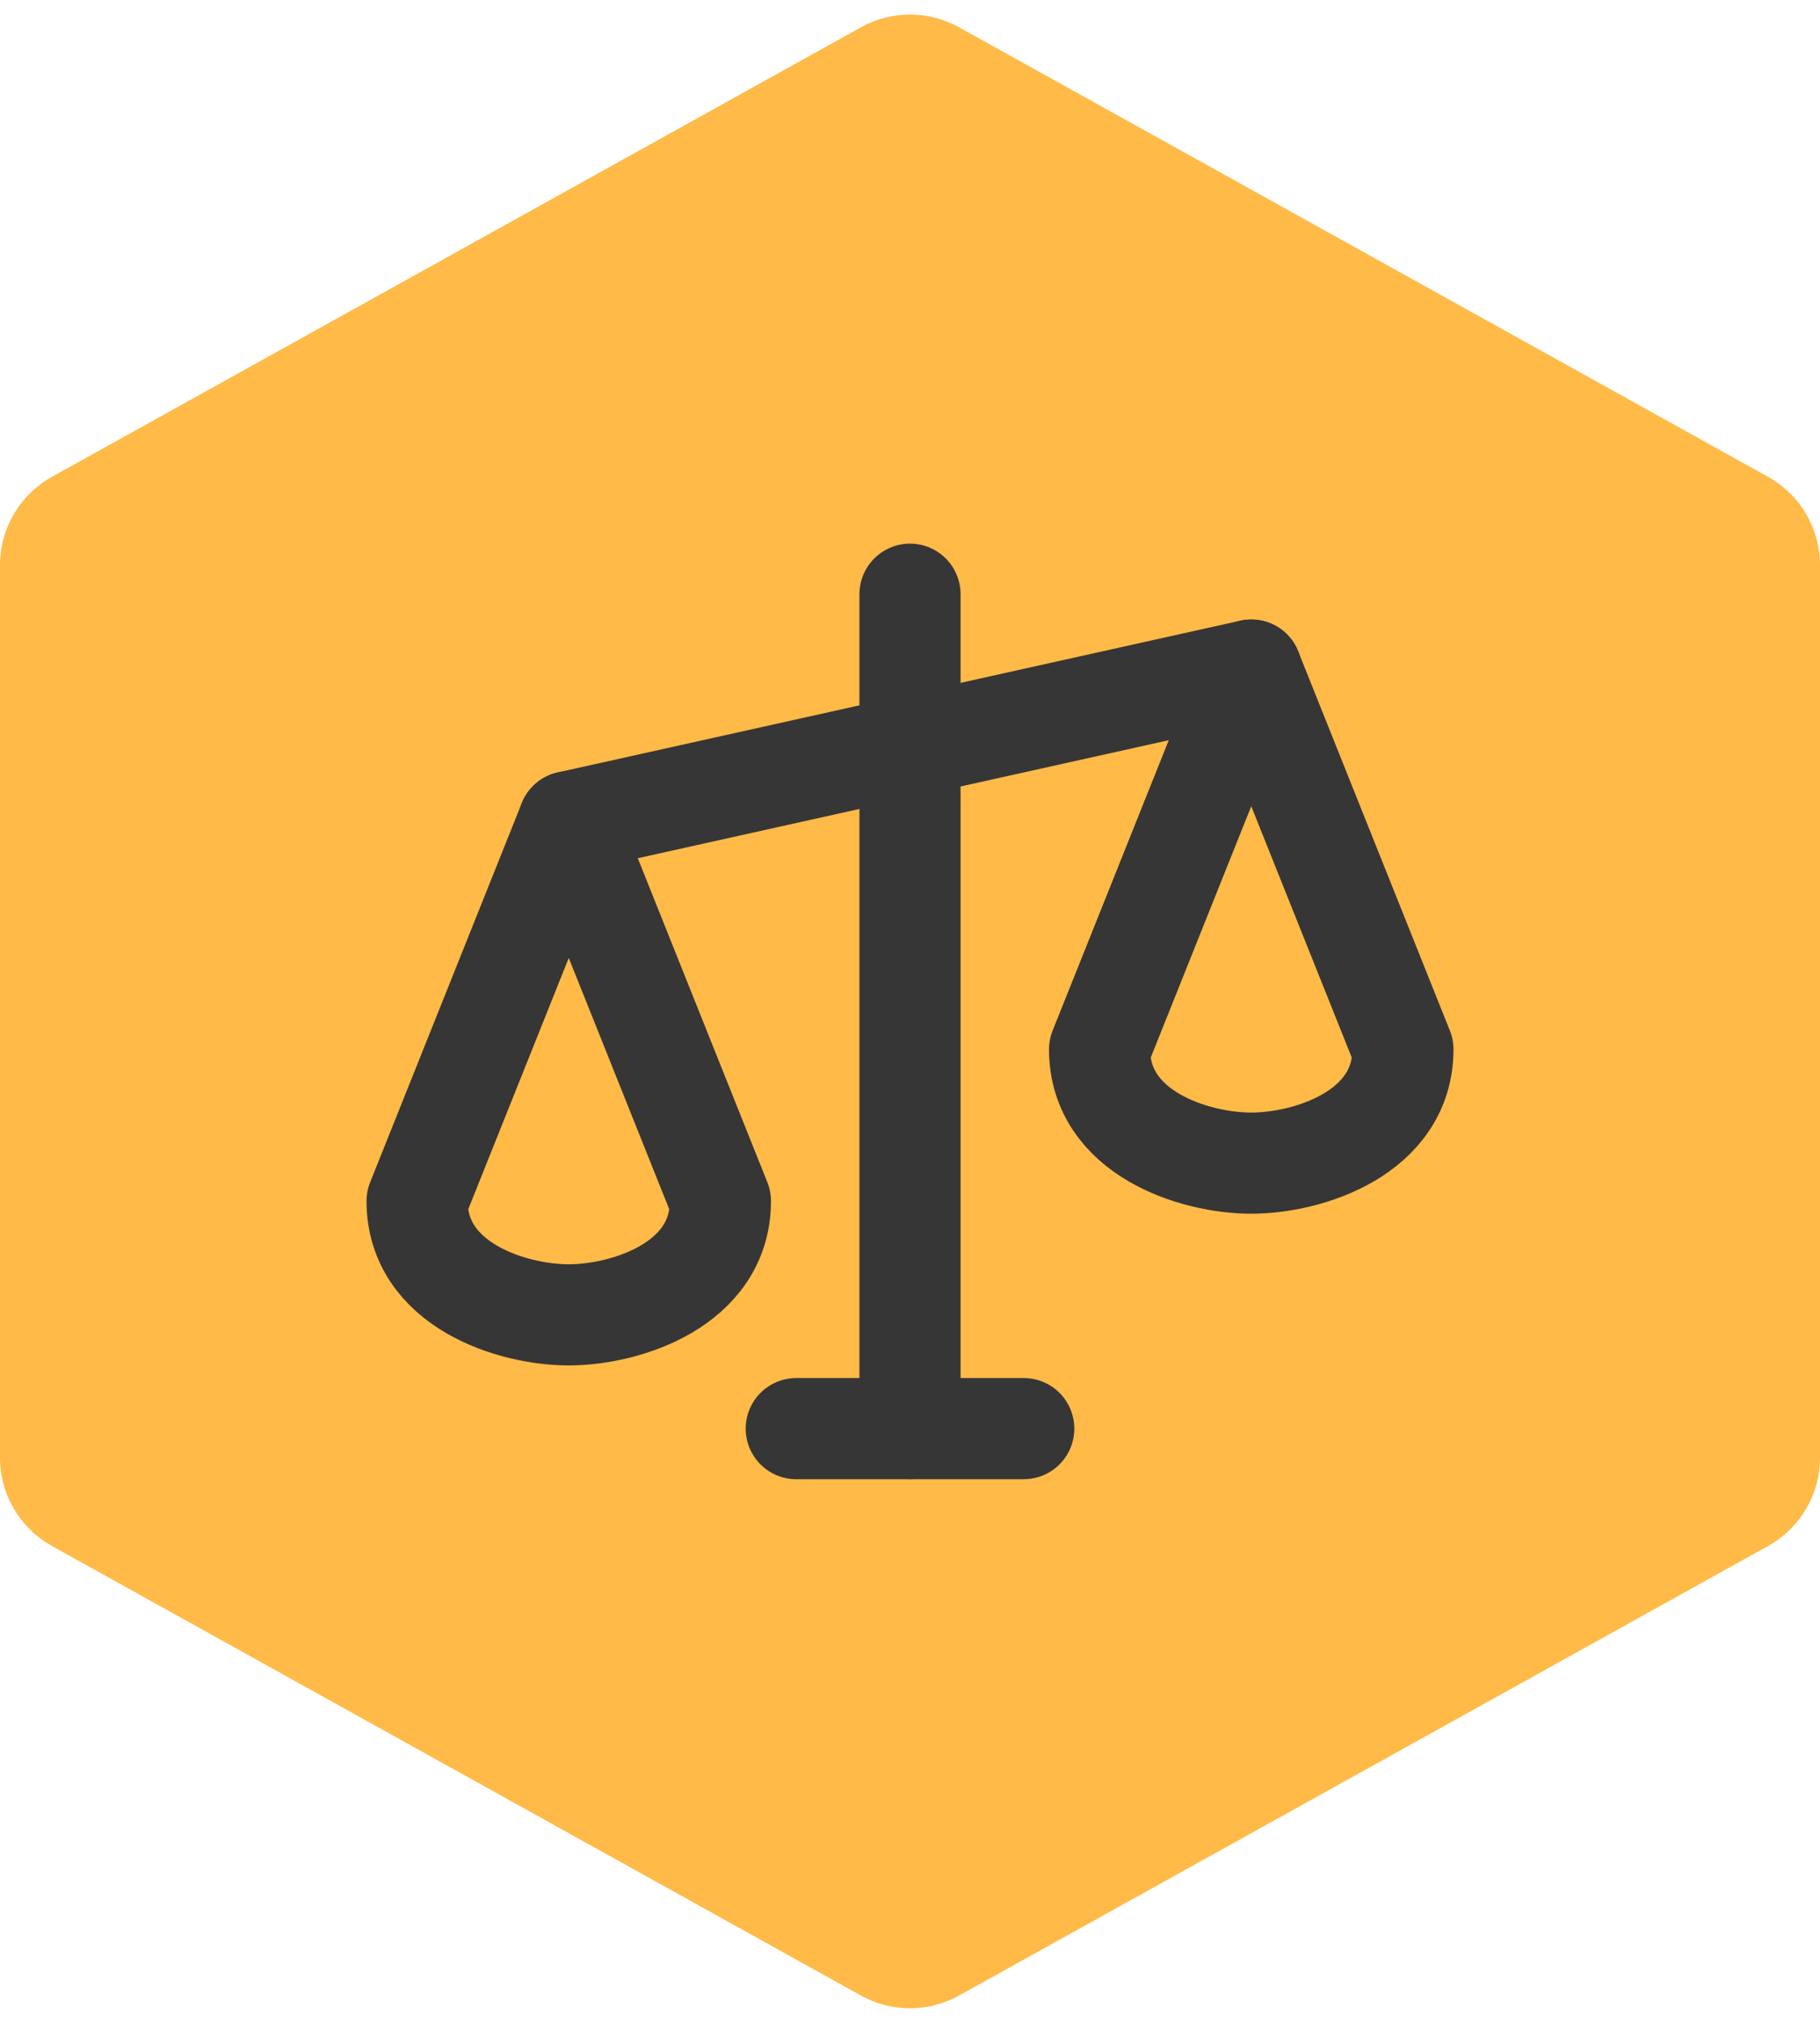
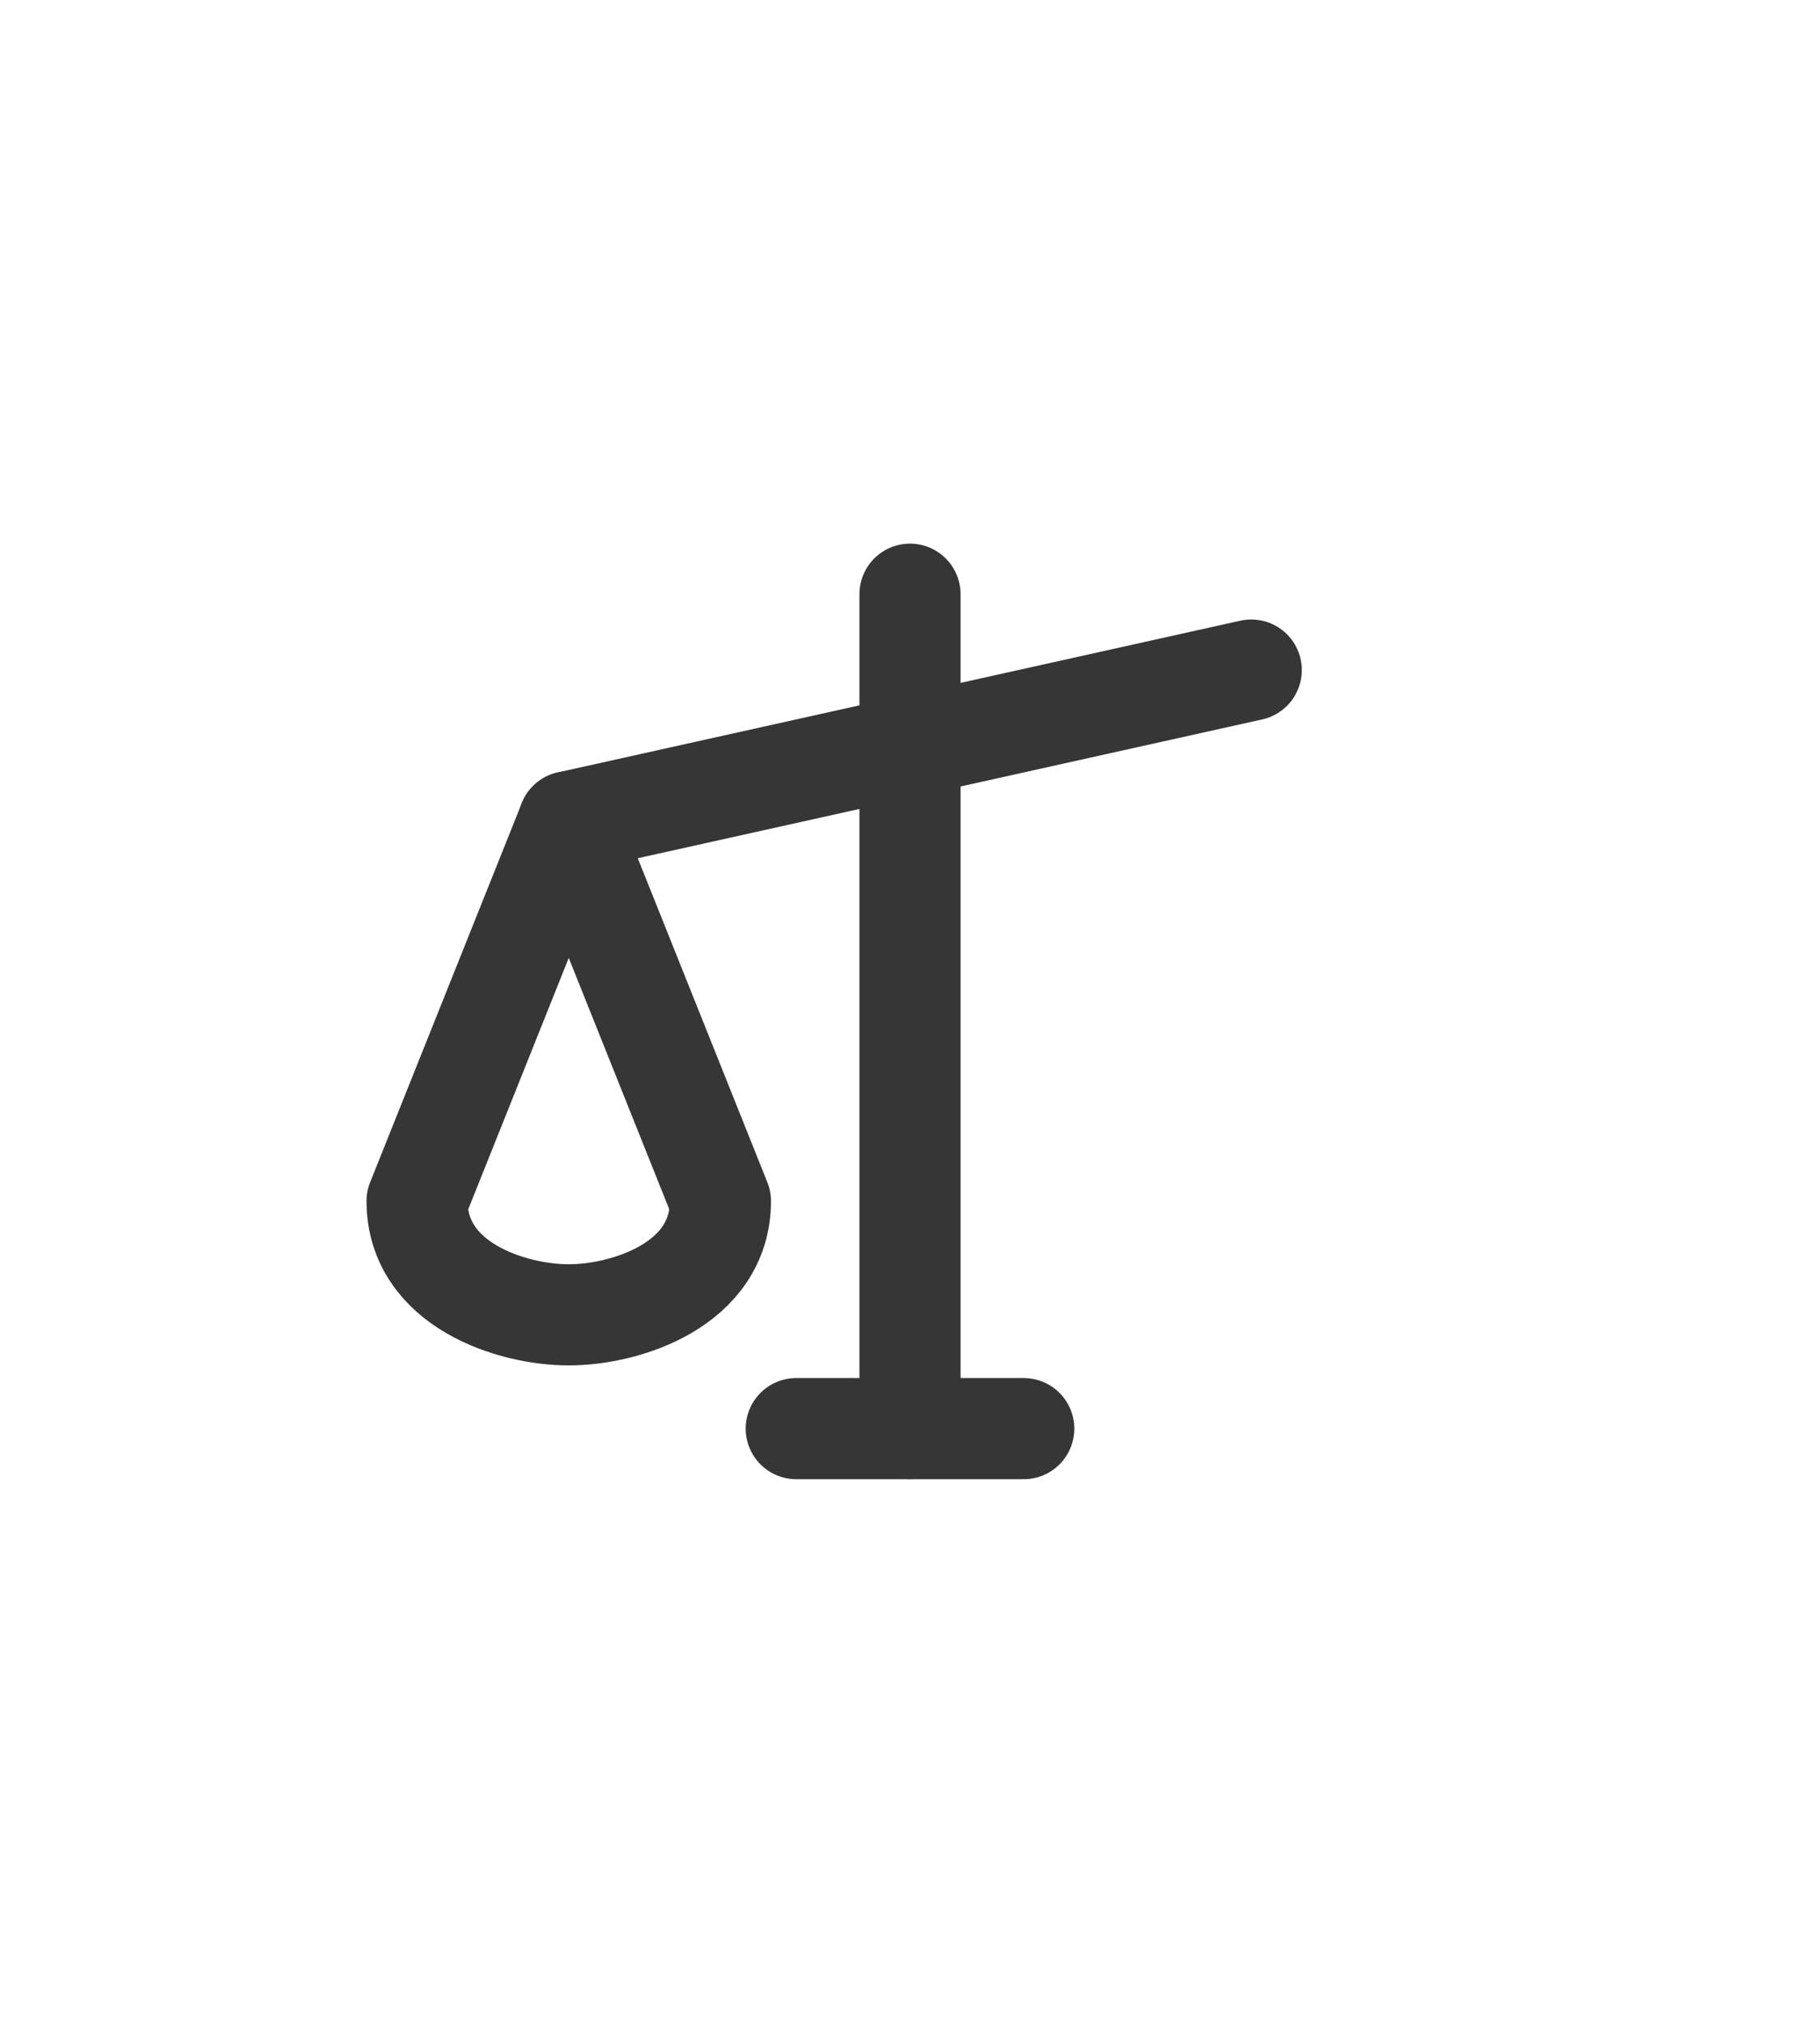
<svg xmlns="http://www.w3.org/2000/svg" width="36" height="40" viewBox="0 0 36 40" fill="none">
-   <path d="M18.971 0.54C18.367 0.204 17.633 0.204 17.029 0.54L1.029 9.428C0.394 9.781 -1.94637e-06 10.45 -2.0133e-06 11.177L-3.63925e-06 28.823C-3.70618e-06 29.549 0.394 30.219 1.029 30.572L17.029 39.46C17.633 39.796 18.367 39.796 18.971 39.46L34.971 30.572C35.606 30.219 36 29.549 36 28.823L36 11.177C36 10.45 35.606 9.781 34.971 9.428L18.971 0.54Z" fill="#FFBA48" />
  <g clip-path="url(#clip0_2048_4088)">
    <path d="M18 11.75V28.25" stroke="#363636" stroke-width="2" stroke-linecap="round" stroke-linejoin="round" />
    <path d="M15.75 28.25H20.25" stroke="#363636" stroke-width="2" stroke-linecap="round" stroke-linejoin="round" />
    <path d="M11.25 16.25L24.75 13.25" stroke="#363636" stroke-width="2" stroke-linecap="round" stroke-linejoin="round" />
    <path d="M8.25 23.75C8.25 25.407 10.125 26 11.25 26C12.375 26 14.25 25.407 14.25 23.75L11.25 16.25L8.25 23.75Z" stroke="#363636" stroke-width="2" stroke-linecap="round" stroke-linejoin="round" />
-     <path d="M21.75 20.75C21.75 22.407 23.625 23 24.75 23C25.875 23 27.75 22.407 27.75 20.75L24.75 13.25L21.75 20.75Z" stroke="#363636" stroke-width="2" stroke-linecap="round" stroke-linejoin="round" />
  </g>
  <defs>
    <clipPath id="clip0_2048_4088">
      <rect width="24" height="24" fill="white" transform="translate(6 8)" />
    </clipPath>
  </defs>
</svg>